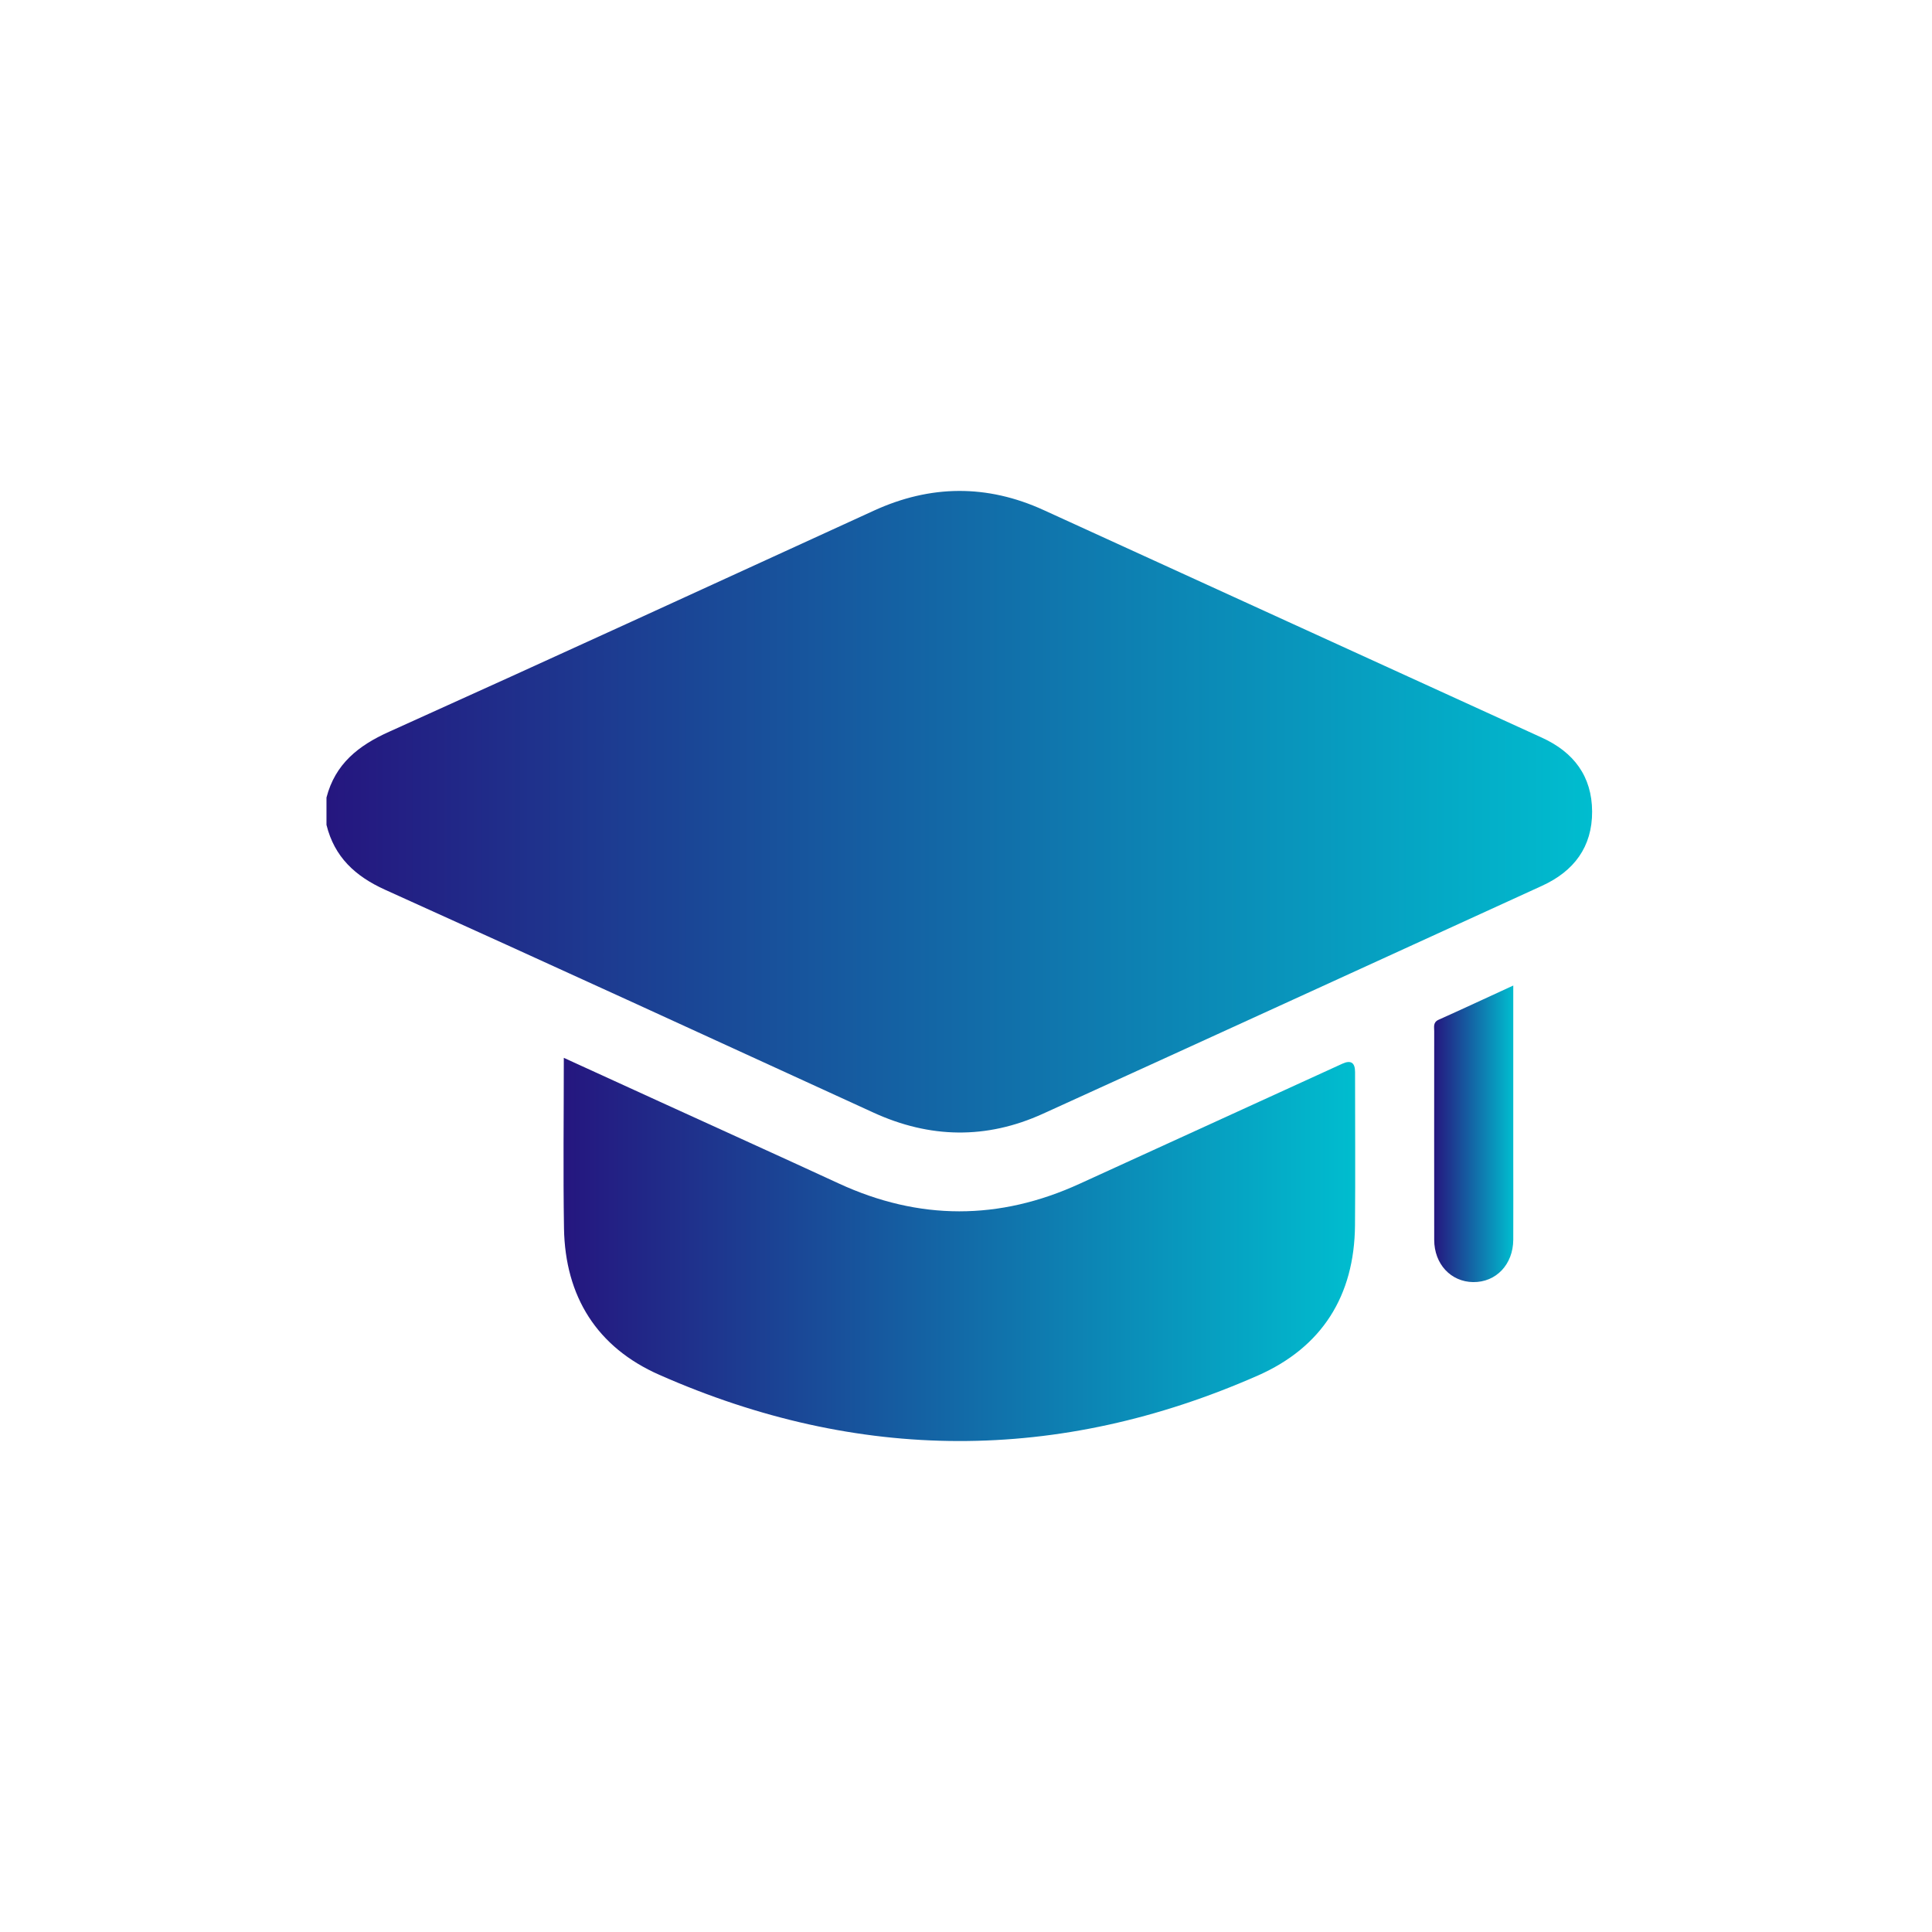
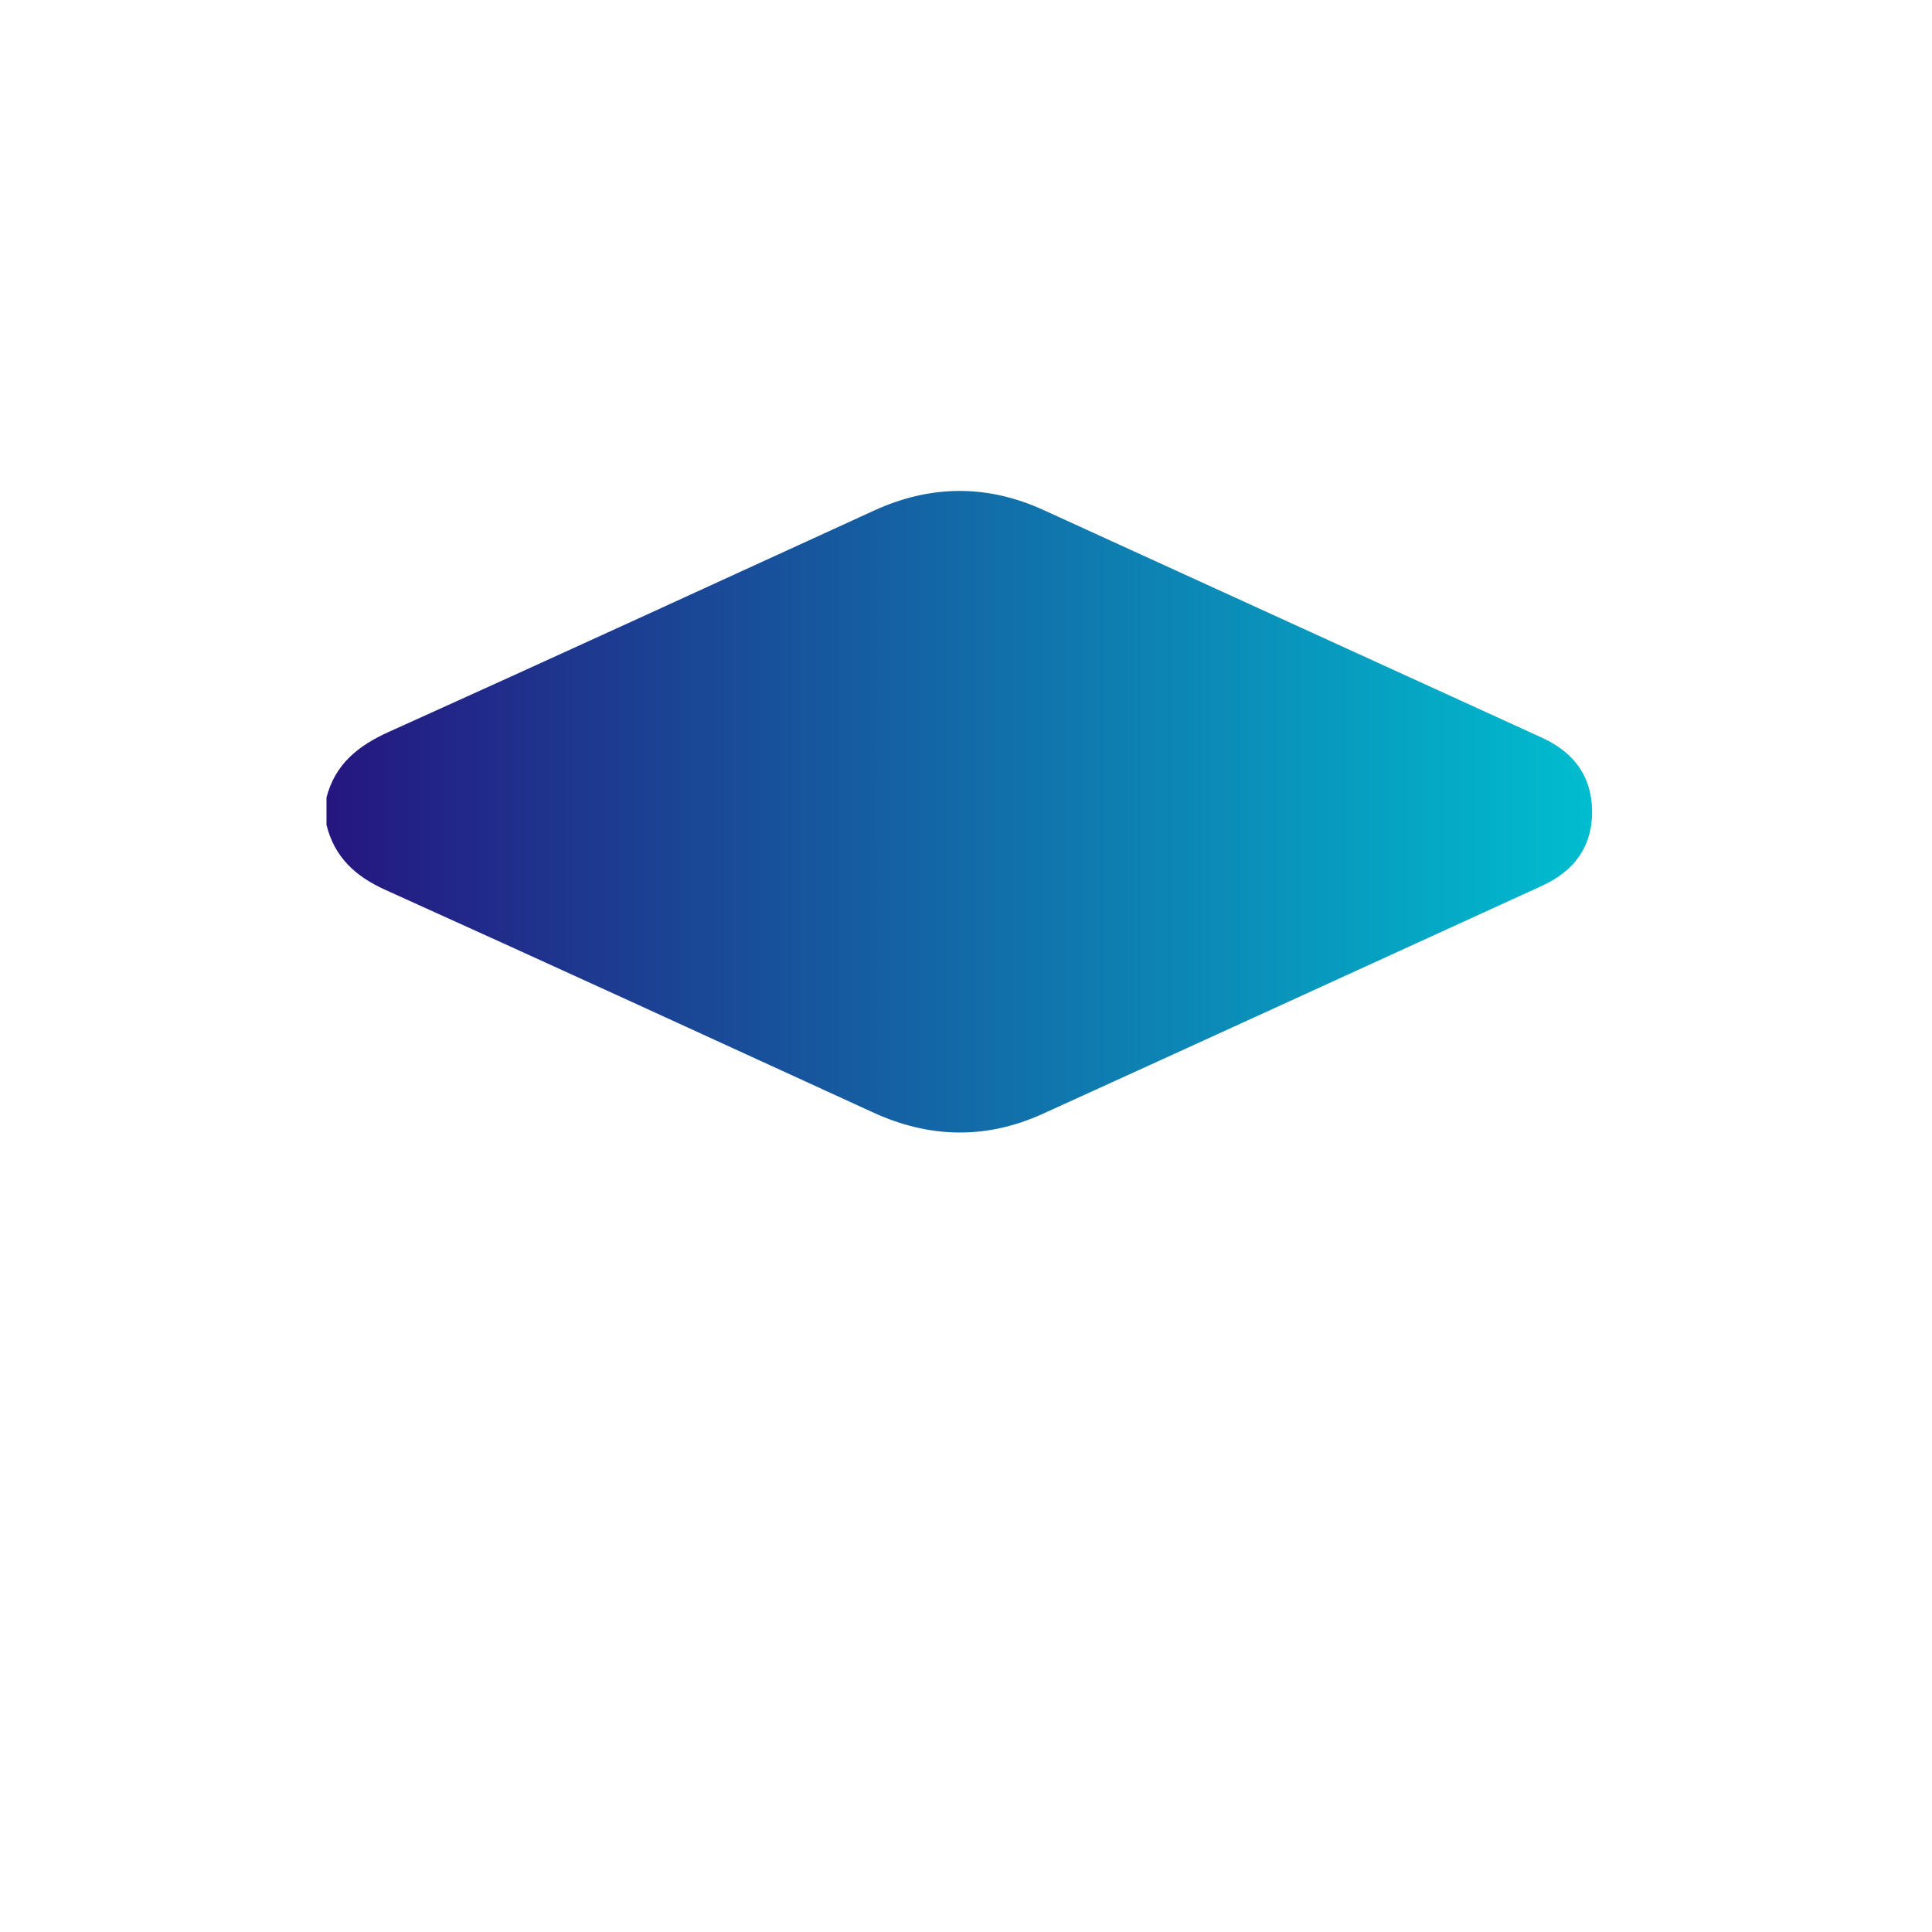
<svg xmlns="http://www.w3.org/2000/svg" width="64" height="64" viewBox="0 0 64 64" fill="none">
  <path d="M10.815 26.42C11.103 25.308 11.868 24.699 12.889 24.241C18.253 21.823 23.602 19.363 28.952 16.914C30.822 16.058 32.694 16.04 34.568 16.895C40.07 19.407 45.572 21.925 51.073 24.434C52.131 24.915 52.736 25.713 52.741 26.883C52.745 28.055 52.141 28.857 51.087 29.341C45.574 31.859 40.063 34.387 34.545 36.896C32.675 37.747 30.799 37.712 28.929 36.854C23.541 34.384 18.156 31.912 12.754 29.473C11.763 29.024 11.077 28.387 10.815 27.325V26.425V26.42Z" fill="url(#paint0_linear_582_3629)" />
-   <path d="M18.679 35.043C19.783 35.548 20.809 36.017 21.834 36.485C23.818 37.392 25.804 38.289 27.783 39.203C30.445 40.433 33.103 40.433 35.768 39.212C38.668 37.885 41.57 36.561 44.469 35.236C44.748 35.109 44.888 35.2 44.888 35.51C44.888 37.203 44.9 38.896 44.886 40.589C44.867 42.924 43.793 44.63 41.665 45.568C35.061 48.474 28.431 48.453 21.839 45.542C19.779 44.633 18.721 42.954 18.683 40.689C18.653 38.833 18.677 36.98 18.677 35.043H18.679Z" fill="url(#paint1_linear_582_3629)" />
-   <path d="M50.129 32.647C50.129 34.604 50.129 36.486 50.129 38.367C50.129 39.267 50.133 40.167 50.129 41.067C50.124 41.888 49.559 42.48 48.801 42.471C48.061 42.462 47.51 41.873 47.51 41.071C47.506 38.767 47.51 36.462 47.51 34.158C47.51 34.016 47.466 33.865 47.659 33.779C48.464 33.419 49.264 33.044 50.129 32.647Z" fill="url(#paint2_linear_582_3629)" />
  <defs>
    <linearGradient id="paint0_linear_582_3629" x1="10.815" y1="26.889" x2="52.741" y2="26.889" gradientUnits="userSpaceOnUse">
      <stop stop-color="#25167F" />
      <stop offset="1" stop-color="#00BDCF" />
    </linearGradient>
    <linearGradient id="paint1_linear_582_3629" x1="18.668" y1="41.39" x2="44.892" y2="41.39" gradientUnits="userSpaceOnUse">
      <stop stop-color="#25167F" />
      <stop offset="1" stop-color="#00BDCF" />
    </linearGradient>
    <linearGradient id="paint2_linear_582_3629" x1="47.506" y1="37.559" x2="50.131" y2="37.559" gradientUnits="userSpaceOnUse">
      <stop stop-color="#25167F" />
      <stop offset="1" stop-color="#00BDCF" />
    </linearGradient>
  </defs>
</svg>